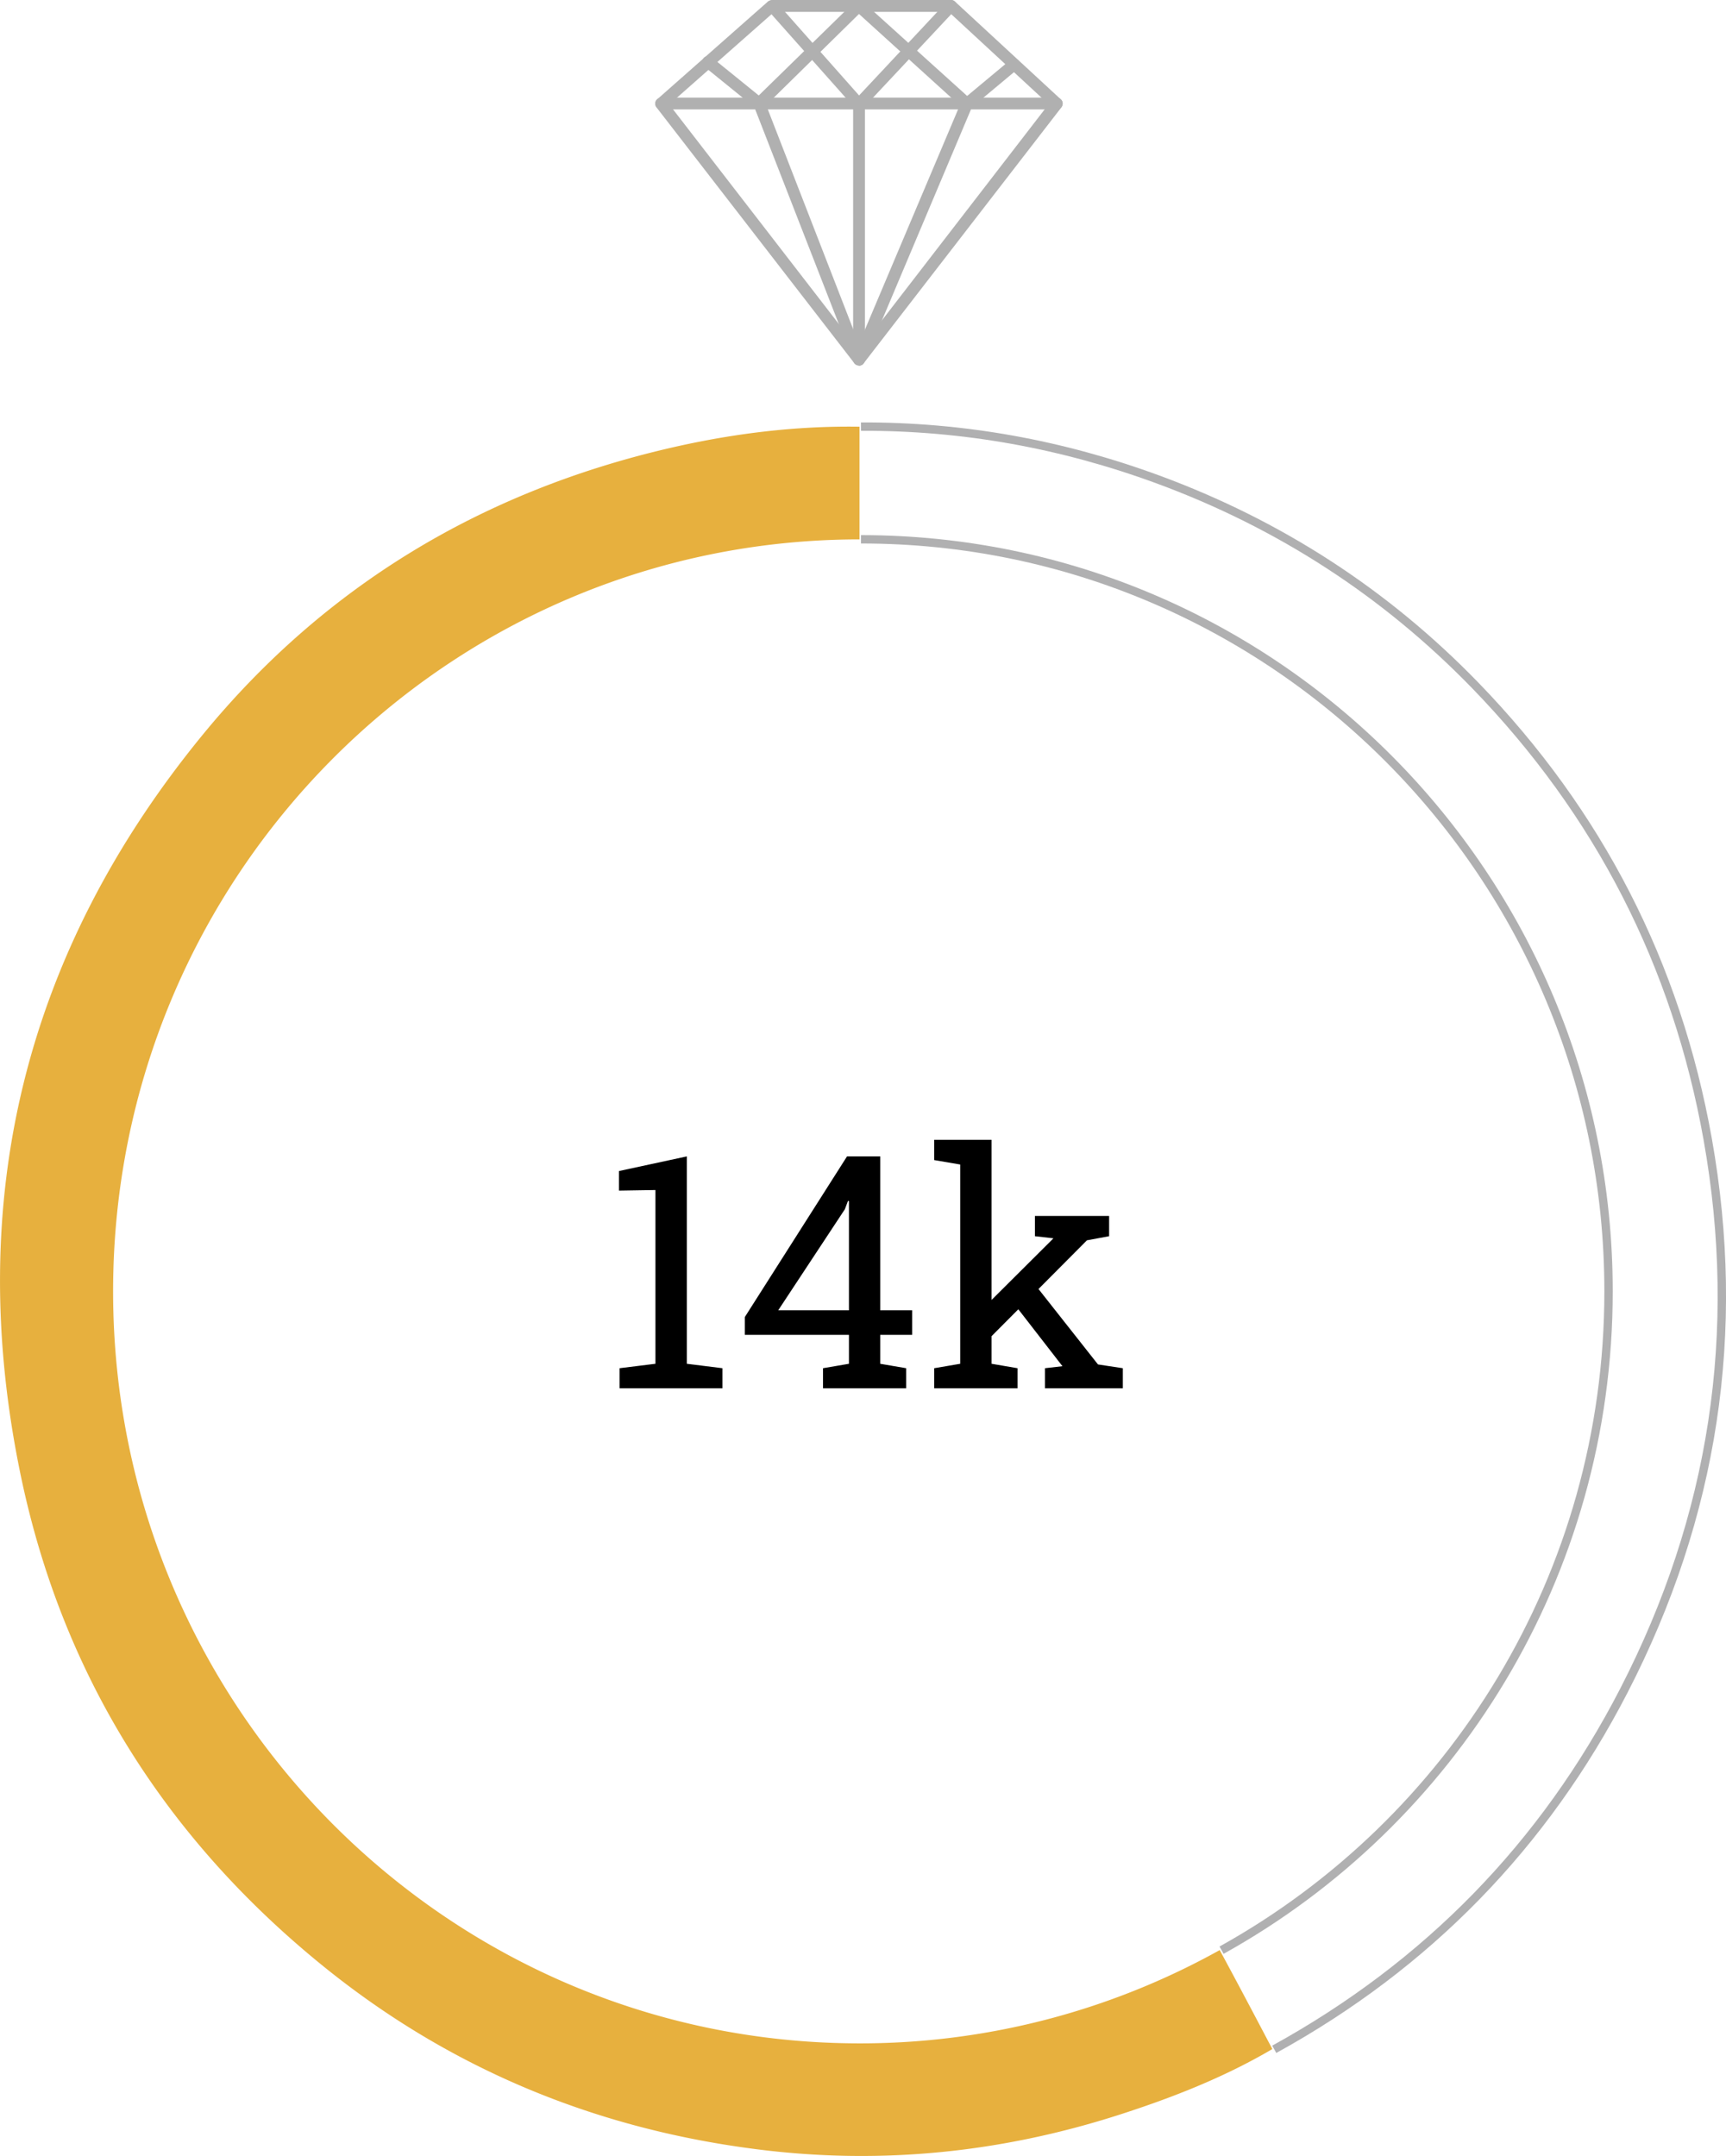
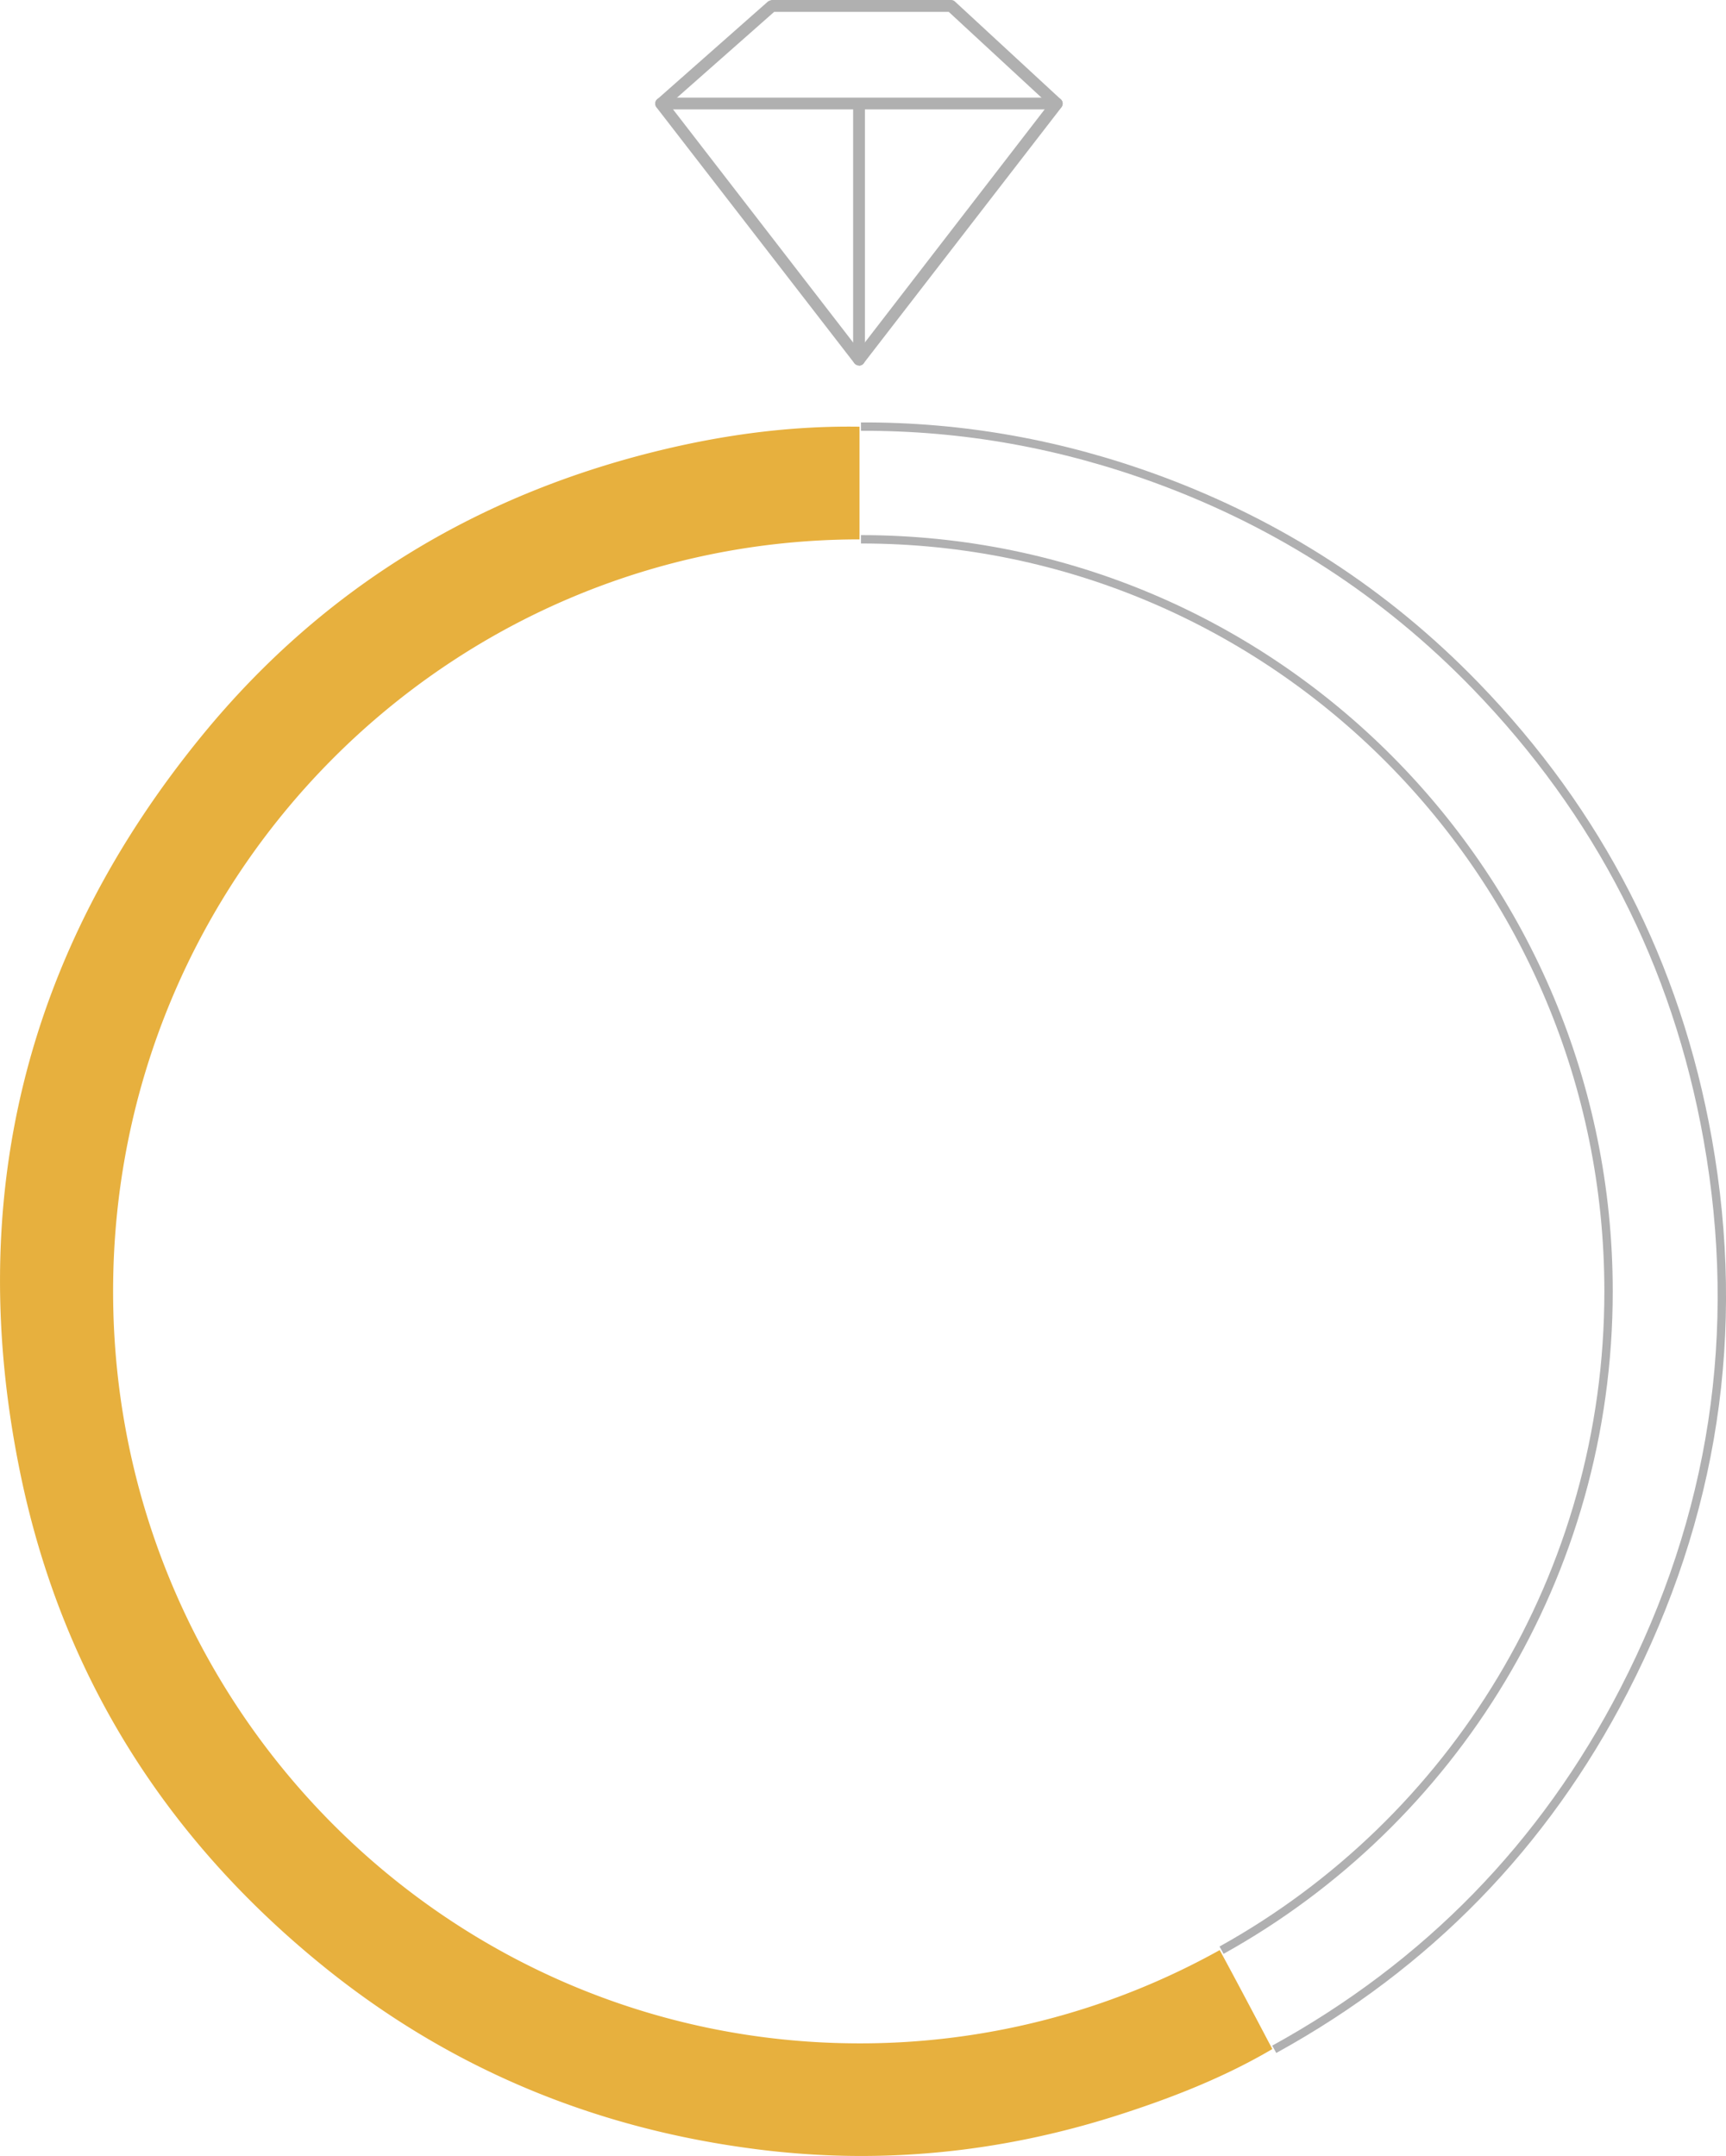
<svg xmlns="http://www.w3.org/2000/svg" id="Layer_1" viewBox="0 0 206.32 257.73">
  <defs>
    <style>.cls-2{fill:#b0b0b0}</style>
  </defs>
  <path class="cls-2" d="M102.68 43.69c-.23 0-.43-.12-.57-.29L78.47 12.83c-.22-.29-.2-.71.09-.96L91.81.17s.31-.17.48-.17h21.4c.17 0 .34.06.48.2l12.63 11.67c.28.25.31.65.08.96l-23.64 30.6a.73.73 0 01-.56.28v-.02zM80 12.49l22.68 29.36 22.67-29.39-11.94-11.04H92.54L80 12.49z" />
-   <path class="cls-2" d="M90.76 13.08c-.17 0-.31-.05-.46-.17l-6.11-4.95a.712.712 0 01-.11-.99c.25-.31.68-.34.99-.12l5.63 4.56L102.17.2c.25-.25.68-.28.96 0l12.48 11.27 5.16-4.3c.31-.26.73-.2.99.08.25.31.2.74-.09.99l-5.63 4.7c-.28.23-.68.23-.94 0L102.68 1.67 91.27 12.88s-.31.2-.51.2z" />
-   <path class="cls-2" d="M102.69 13.14c-.2 0-.4-.09-.51-.23L91.76 1.19a.707.707 0 01.05-.99.72.72 0 011 .06l9.88 11.15L113.16.23c.26-.28.71-.31.99-.03.28.26.31.71.03.99L103.2 12.91c-.15.14-.32.23-.51.23z" />
  <path class="cls-2" d="M126.31 13.08H79.04c-.4 0-.71-.31-.71-.7s.31-.71.71-.71h47.27c.4 0 .71.31.71.71s-.31.7-.71.7z" />
-   <path class="cls-2" d="M102.67 43.69c-.28 0-.53-.17-.65-.46L90.1 12.63c-.14-.37.03-.76.4-.91.37-.14.76.03.91.4l11.26 28.99 12.26-28.99c.14-.37.57-.54.94-.37.36.14.53.57.36.94l-12.91 30.6c-.11.25-.36.42-.65.42v-.02z" />
  <path class="cls-2" d="M102.68 43.69c-.39 0-.7-.32-.7-.71V12.43c0-.4.31-.71.7-.71s.71.31.71.71v30.58c0 .39-.31.7-.71.7v-.02z" />
-   <path d="M74.06 165.96v-2.4l4.29-.53v-20.77l-4.36.07v-2.34l8.11-1.75v24.79l4.26.53v2.4h-12.3zm24.32 0v-2.4l3.1-.53v-3.46H89.03v-2.12l12.22-19.21h3.97v18.39h3.82v2.94h-3.82v3.46l3.1.53v2.4h-9.94zm-5.35-9.33h8.45v-13.04l-.11-.04-.38 1.01-7.96 12.07zm18.64 9.33v-2.4l3.11-.53v-23.82l-3.11-.53v-2.42h6.86v26.77l3.1.53v2.4h-9.96zm13.24 0v-2.4l2.09-.24-.06-.08-5.96-7.69 1.95-2.99 8.32 10.55 2.97.45v2.4h-9.31zm-6.65-5.96l-1.39-2.95 8.95-8.91.1-.11-2.21-.25v-2.42h8.87v2.42l-2.65.49L118.26 160z" />
  <path d="M102.76 244.27c-49.28 0-89.24-40.25-89.24-89.9s39.96-89.87 89.22-89.89V51.01c-7.68-.12-15.26.83-22.72 2.56-22.4 5.2-41.24 16.47-55.86 34.35-21.2 25.93-28.51 55.6-21.68 88.46 4.97 23.88 17.34 43.44 36.23 58.72 15.26 12.34 32.77 19.49 52.16 21.88 14.53 1.8 28.8.34 42.75-4.12 6.39-2.05 12.66-4.49 18.47-7.91-2.08-3.95-4.16-7.9-6.29-11.83a88.296 88.296 0 01-43.04 11.15z" fill="#e7b03e" />
  <path d="M152.32 244.98c18.26-10.05 32.25-24.37 41.8-42.89 10.71-20.78 14.13-42.81 10.01-65.92-3.73-20.93-13.04-39.01-27.76-54.21-10.76-11.1-23.44-19.3-37.94-24.64-11.47-4.22-23.3-6.37-35.51-6.32m0 13.47h.02c49.33 0 89.34 40.25 89.34 89.9 0 33.94-18.7 63.46-46.26 78.76" fill="none" stroke="#b0b0b1" stroke-miterlimit="10" />
</svg>